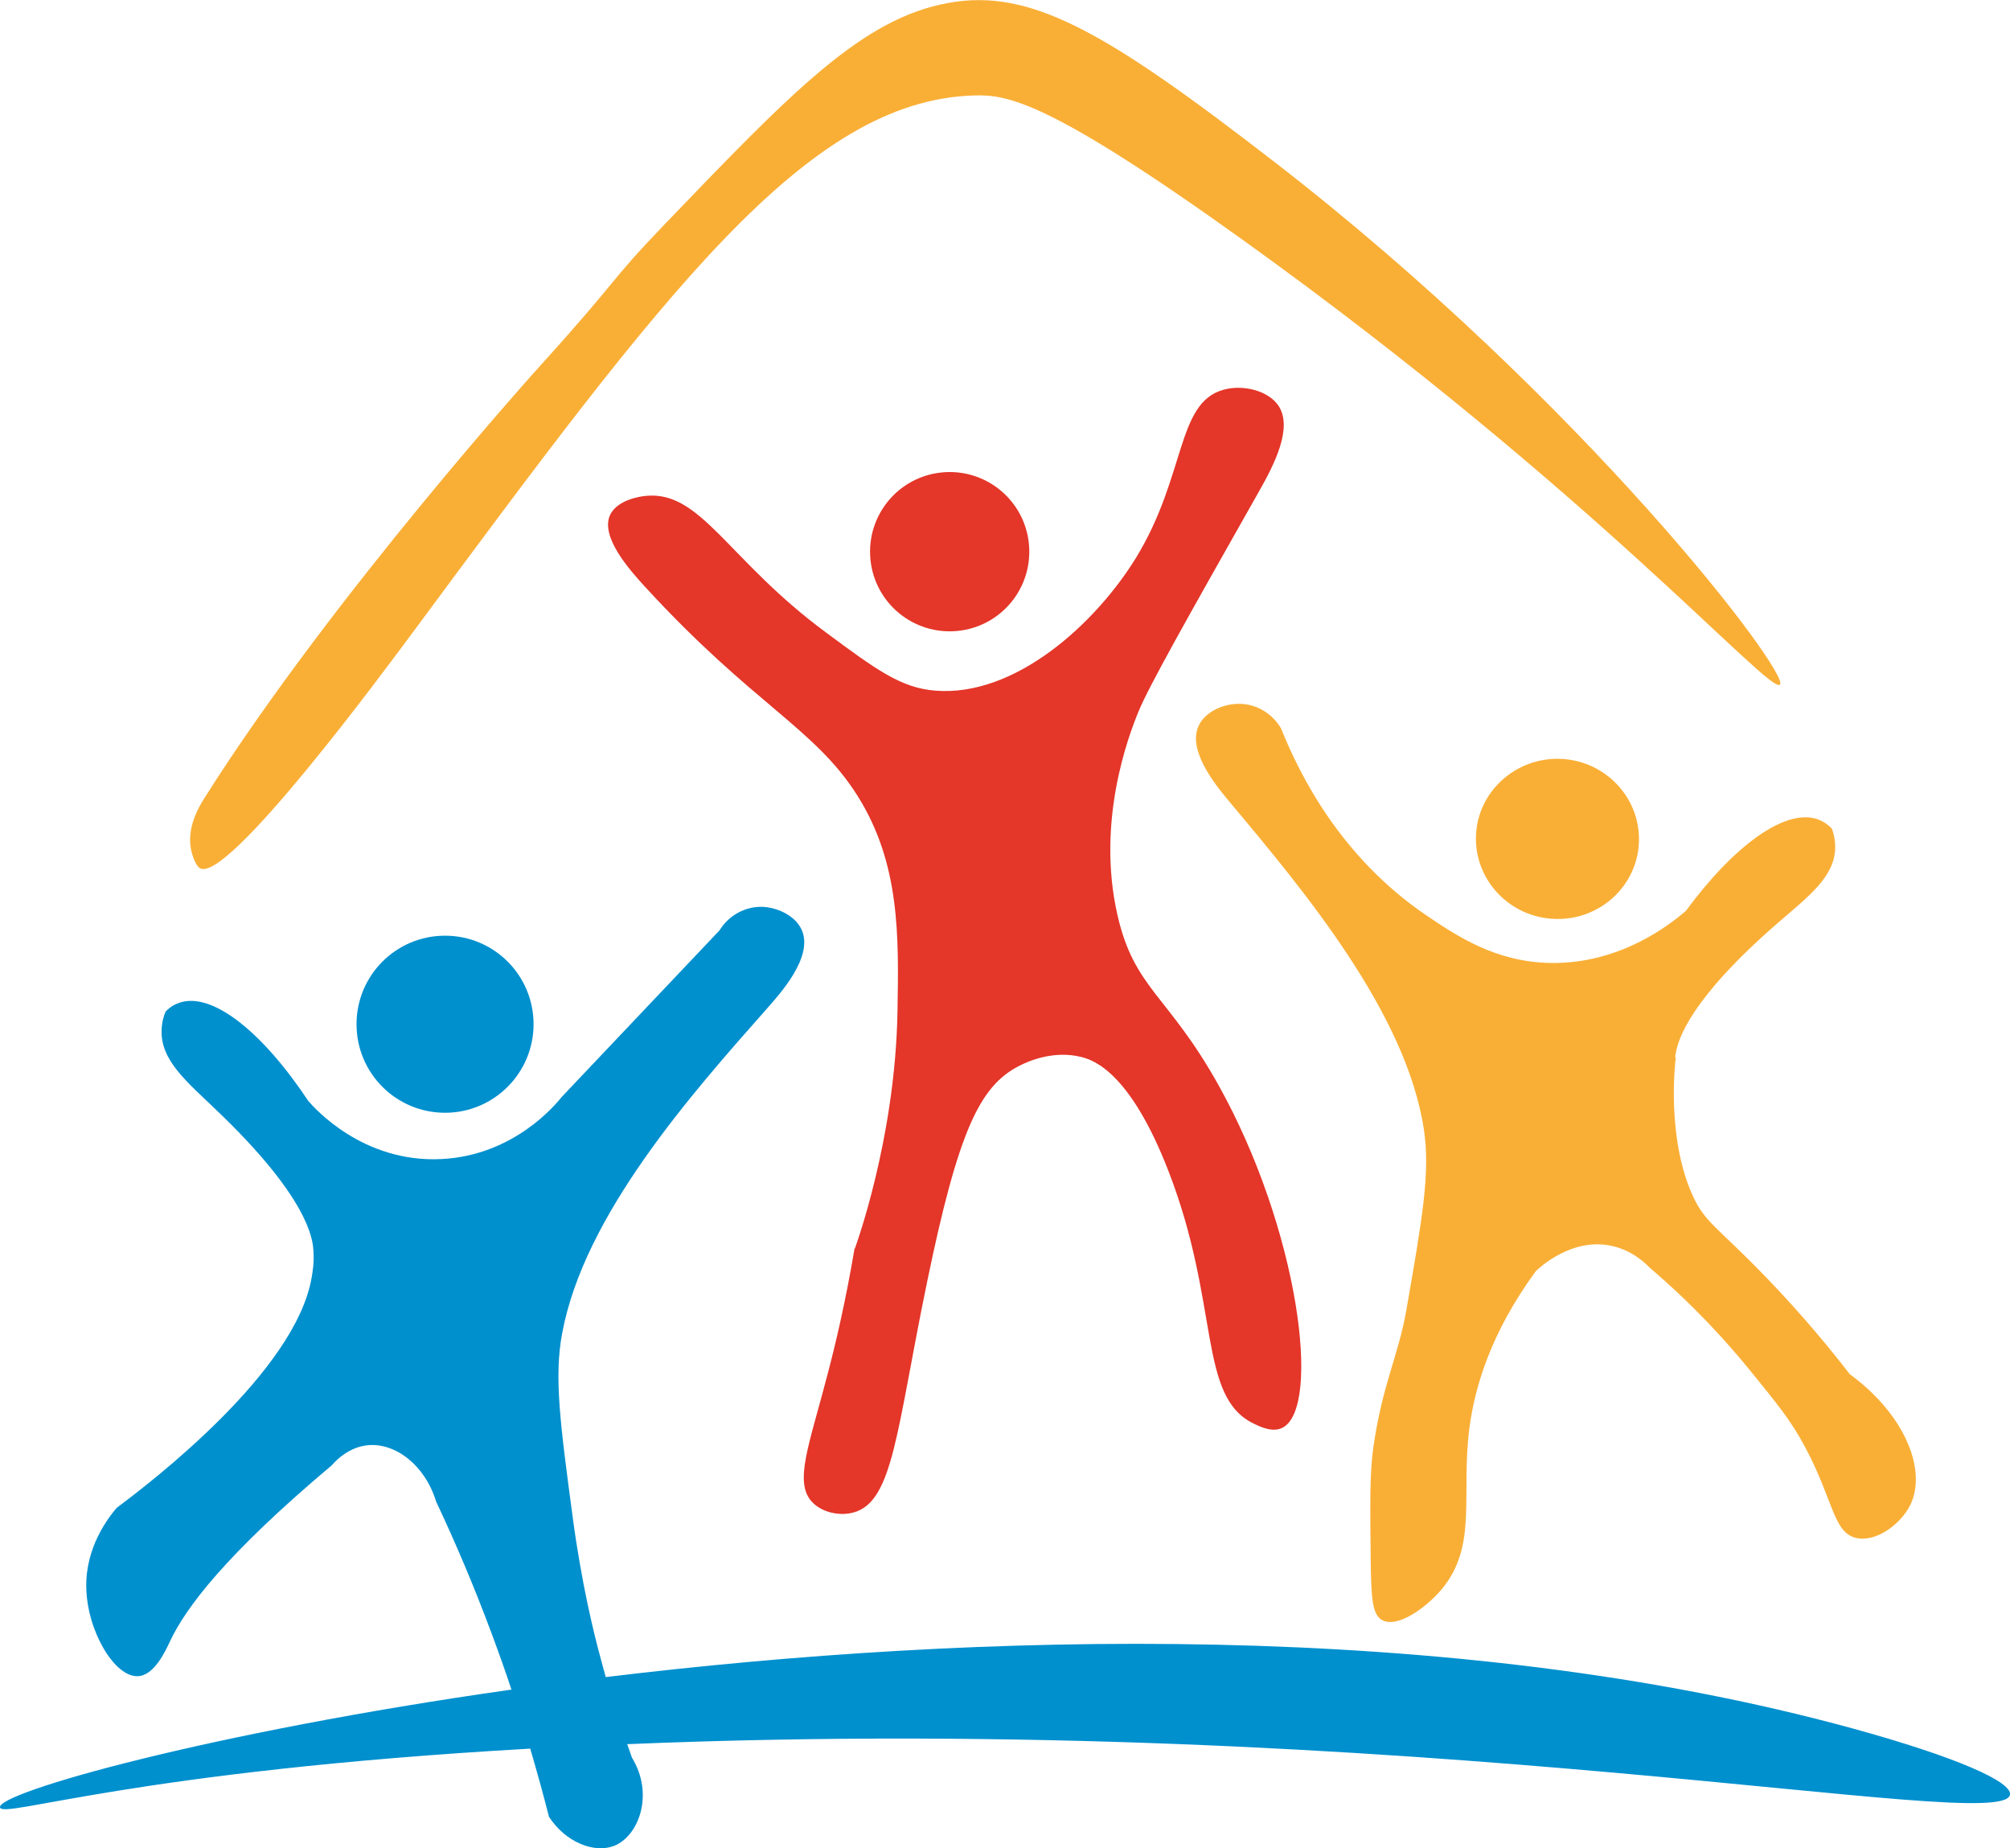
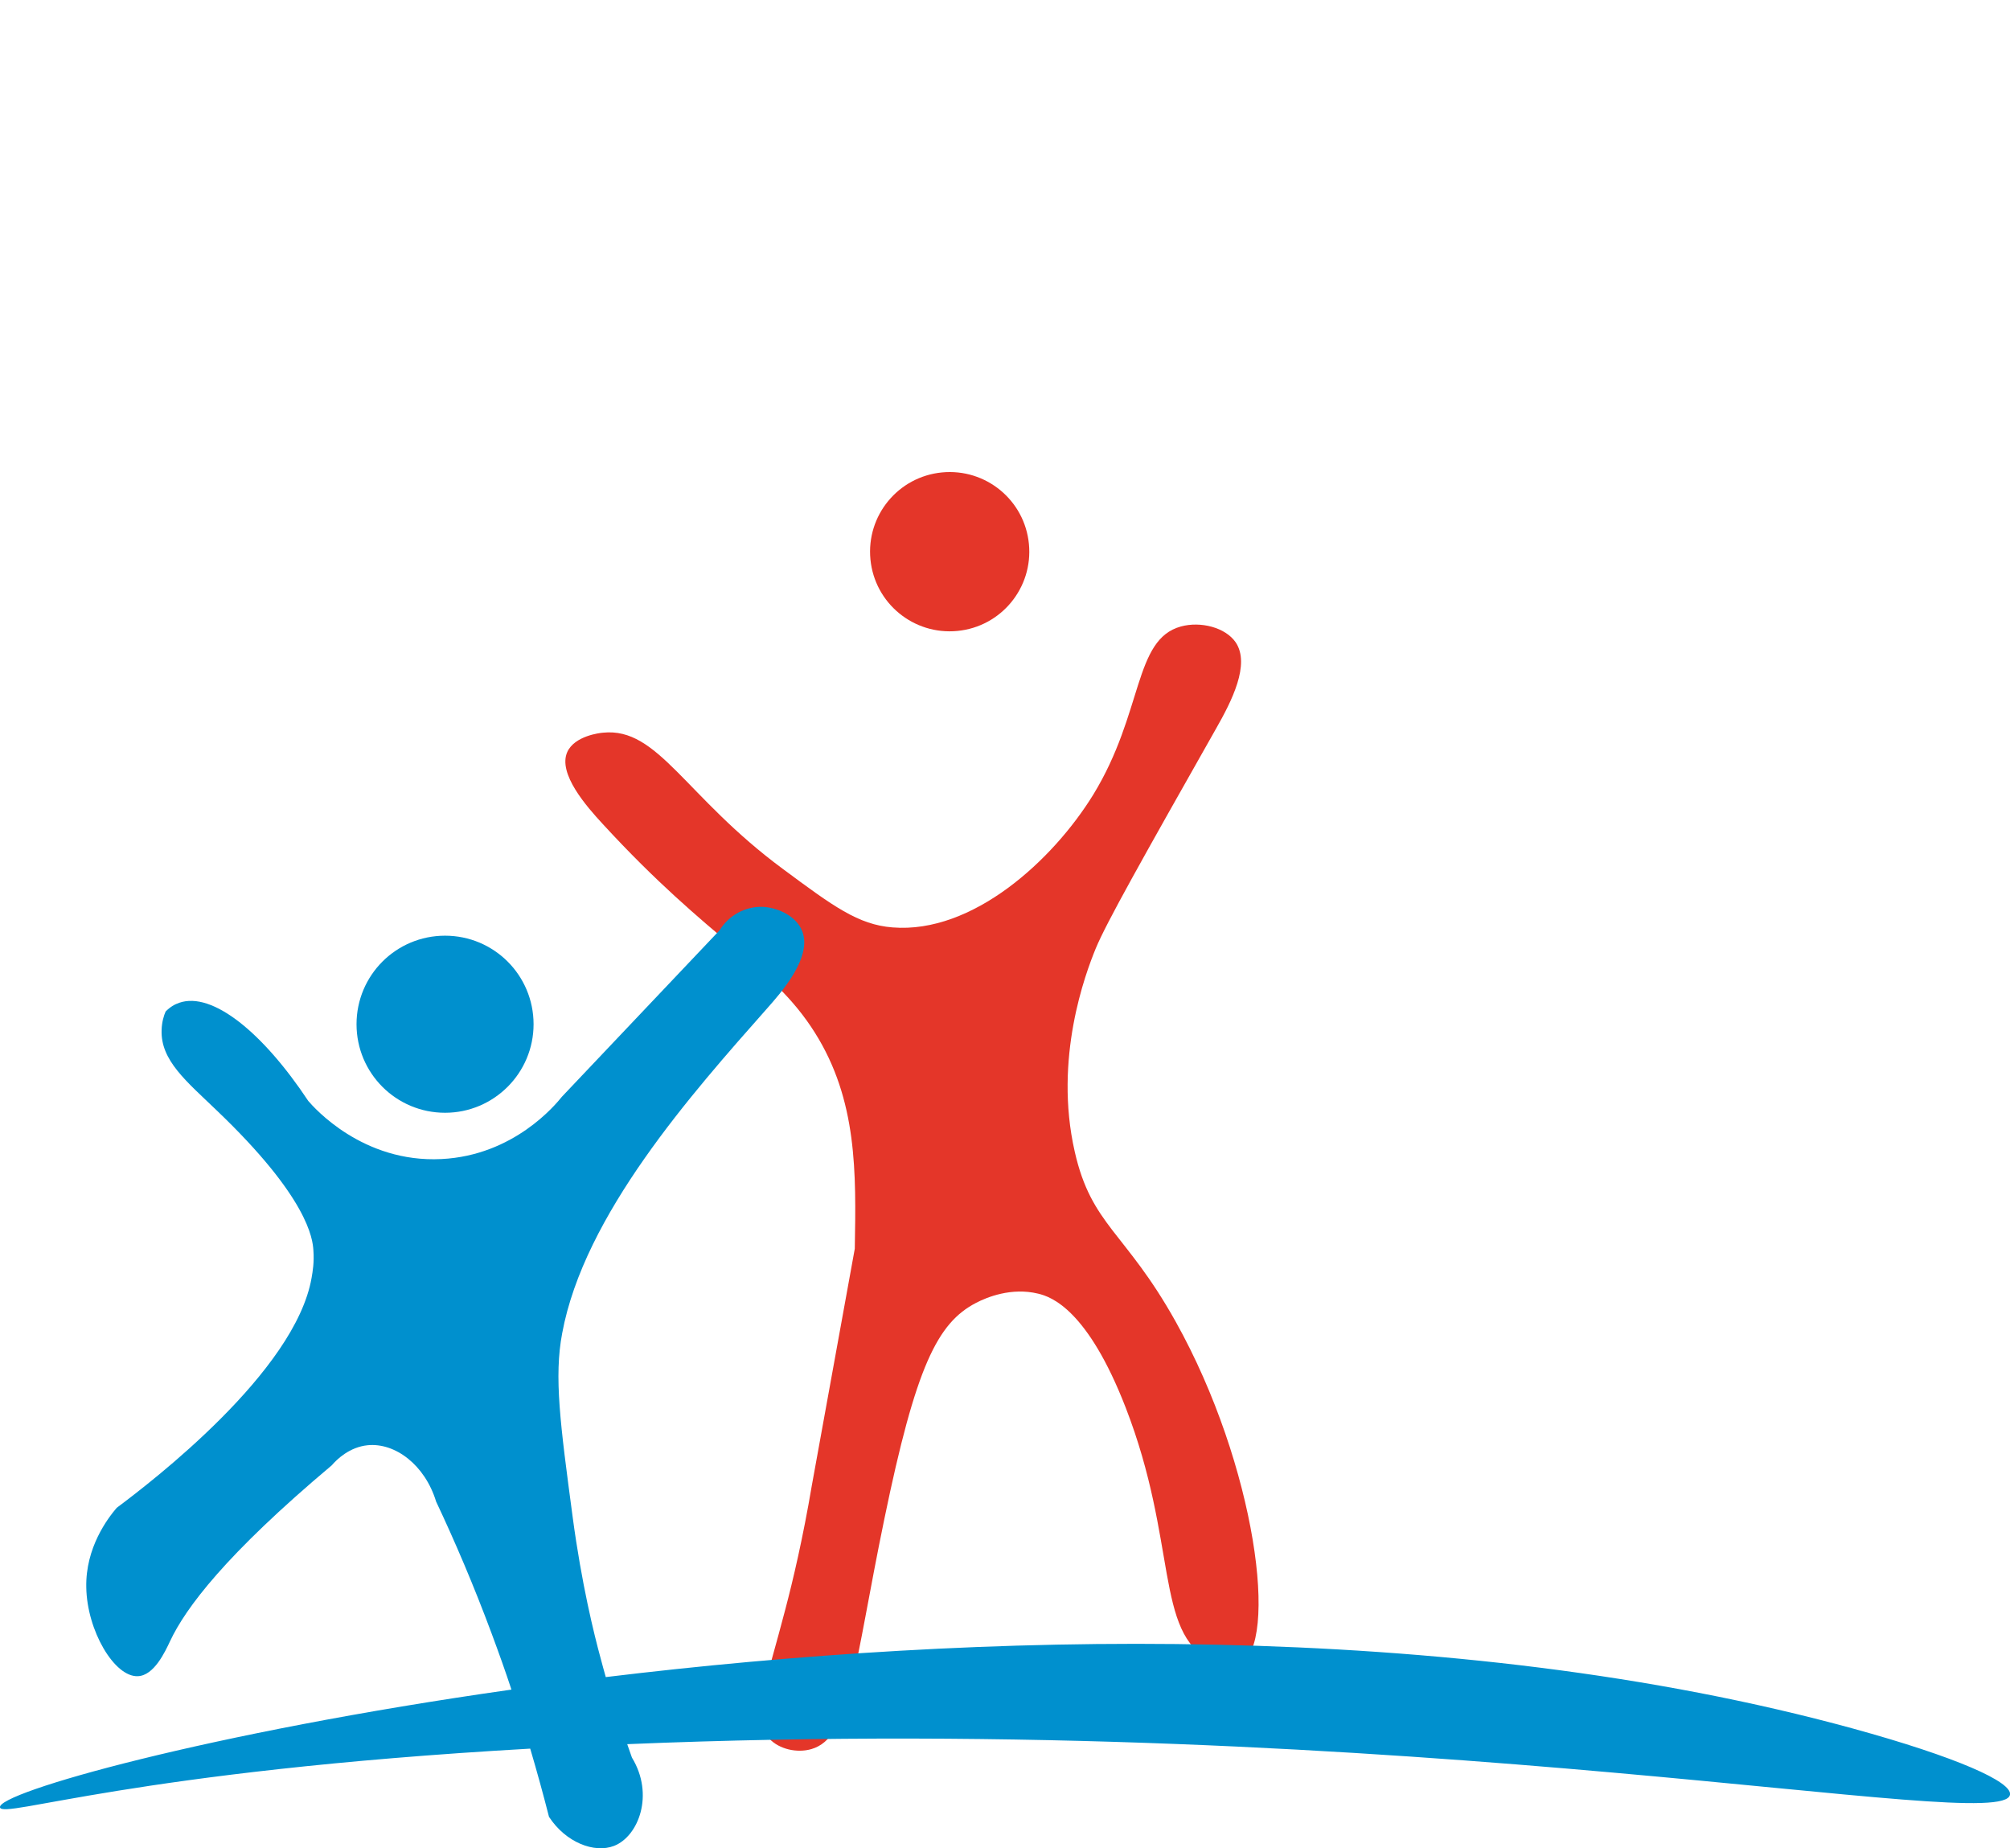
<svg xmlns="http://www.w3.org/2000/svg" id="Warstwa_2" data-name="Warstwa 2" viewBox="0 0 89.92 82.67">
  <defs>
    <style>
      .cls-1 {
        fill: #f9af36;
      }

      .cls-1, .cls-2, .cls-3 {
        stroke-width: 0px;
      }

      .cls-2 {
        fill: #e43629;
      }

      .cls-3 {
        fill: #0090ce;
      }
    </style>
  </defs>
  <g id="Warstwa_1-2" data-name="Warstwa 1">
    <g>
      <path class="cls-3" d="M23.87,45.81c0,2.18-1.77,3.96-3.96,3.96s-3.96-1.77-3.96-3.96,1.77-3.96,3.96-3.96,3.96,1.77,3.96,3.96" />
      <path class="cls-2" d="M46.03,24.33c.19,1.96-1.24,3.7-3.2,3.89-1.96.19-3.7-1.24-3.89-3.2-.19-1.96,1.24-3.7,3.2-3.89,1.96-.19,3.7,1.24,3.89,3.2" />
-       <path class="cls-1" d="M74.94,47.3c0-.07.01-.1.02-.15.1-.66.65-2.46,4.55-5.85,1.38-1.2,2.59-2.08,2.59-3.42,0-.35-.08-.64-.15-.82-.19-.2-.39-.32-.59-.4-1.46-.56-3.79,1.16-5.94,4.08-.72.62-2.95,2.38-6.05,2.33-2.45-.04-4.16-1.18-5.62-2.17-3.75-2.57-5.58-6.17-6.44-8.32-.4-.68-1.12-1.11-1.9-1.1-.72,0-1.53.38-1.8,1.01-.5,1.14.88,2.76,1.45,3.44,3.26,3.89,7.85,9.37,8.64,14.59.29,1.93-.07,3.97-.78,8.05-.37,2.11-1.07,3.31-1.48,6.15-.16,1.12-.15,2.43-.12,5.05.02,1.78.08,2.47.53,2.7.66.34,1.9-.51,2.64-1.38,1.64-1.97.85-4.2,1.25-7.25.24-1.79.94-4.22,2.97-6.99.11-.1,1.63-1.58,3.5-1.1.78.2,1.31.66,1.58.94,1.96,1.67,3.42,3.28,4.48,4.58,1.22,1.5,1.84,2.25,2.46,3.41,1.29,2.39,1.27,3.84,2.28,4.1.88.23,2-.58,2.44-1.45.77-1.54-.2-4.04-2.7-5.87-.81-1.05-2.07-2.6-3.76-4.35-2.2-2.28-2.72-2.41-3.29-3.69-1.14-2.56-.77-5.87-.73-6.13" />
-       <path class="cls-1" d="M66.03,37.38c-.07,1.98,1.5,3.64,3.51,3.72,2.02.08,3.71-1.47,3.78-3.44.07-1.98-1.5-3.64-3.51-3.72-2.01-.07-3.71,1.47-3.78,3.44" />
-       <path class="cls-2" d="M38.24,55.85s1.81-4.87,1.91-10.59c.06-3.4.12-6.64-1.79-9.67-1.91-3.03-4.66-4.07-9.49-9.33-.71-.77-2.02-2.25-1.58-3.22.33-.72,1.46-.85,1.6-.86,2.47-.25,3.66,2.86,8.05,6.1,2.24,1.66,3.36,2.49,4.9,2.61,3.58.29,7.17-3,8.98-5.94,2.25-3.68,1.8-6.94,3.92-7.52.88-.24,1.99.04,2.45.71.66.98-.17,2.62-.89,3.88-3.26,5.76-4.9,8.67-5.37,9.81-.46,1.12-1.89,4.92-.94,9.09.75,3.31,2.26,3.56,4.52,7.61,3.59,6.43,4.63,14.44,2.86,15.33-.44.22-.98-.04-1.29-.19-2.51-1.22-1.48-5.3-3.81-11.3-1.7-4.38-3.32-4.96-3.92-5.1-1.19-.29-2.29.16-2.77.41-1.74.9-2.7,2.85-4.11,9.68-1.36,6.58-1.5,9.77-3.26,10.28-.65.19-1.44,0-1.87-.45-.85-.88-.13-2.58.7-5.79.34-1.29.79-3.19,1.19-5.56" />
+       <path class="cls-2" d="M38.24,55.85c.06-3.4.12-6.64-1.79-9.67-1.91-3.03-4.66-4.07-9.49-9.33-.71-.77-2.02-2.25-1.58-3.22.33-.72,1.46-.85,1.6-.86,2.47-.25,3.66,2.86,8.05,6.1,2.24,1.66,3.36,2.49,4.9,2.61,3.58.29,7.17-3,8.98-5.94,2.25-3.68,1.8-6.94,3.92-7.52.88-.24,1.99.04,2.45.71.66.98-.17,2.62-.89,3.88-3.26,5.76-4.9,8.67-5.37,9.81-.46,1.12-1.89,4.92-.94,9.09.75,3.31,2.26,3.56,4.52,7.61,3.59,6.43,4.63,14.44,2.86,15.33-.44.22-.98-.04-1.29-.19-2.51-1.22-1.48-5.3-3.81-11.3-1.7-4.38-3.32-4.96-3.92-5.1-1.19-.29-2.29.16-2.77.41-1.74.9-2.7,2.85-4.11,9.68-1.36,6.58-1.5,9.77-3.26,10.28-.65.19-1.44,0-1.87-.45-.85-.88-.13-2.58.7-5.79.34-1.29.79-3.19,1.19-5.56" />
      <path class="cls-3" d="M89.92,80.27c-.3,1.84-26.53-3.73-61.86-2.26.07.21.14.41.21.6,1.01,1.65.3,3.52-.8,3.95-.88.34-2.16-.15-2.91-1.3-.25-.98-.53-2-.84-3.05C5.95,79.22.12,81.36,0,80.84c-.15-.65,9.27-3.34,22.88-5.27-.27-.82-.57-1.66-.89-2.52-.79-2.12-1.63-4.09-2.48-5.89-.5-1.64-1.83-2.64-3.06-2.52-.81.08-1.38.63-1.61.9-4.76,4-6.54,6.39-7.23,7.86-.23.49-.72,1.54-1.44,1.57-1.05.05-2.28-2.04-2.31-3.97-.04-1.78.96-3.09,1.36-3.56,1.54-1.15,7.99-6.08,8.72-10.29.05-.29.12-.69.08-1.23-.03-.51-.24-2.36-4.34-6.27-1.33-1.28-2.5-2.22-2.45-3.58.01-.36.1-.65.18-.83.2-.2.4-.32.61-.39,1.48-.51,3.74,1.33,5.77,4.39.25.29,2.43,2.78,5.96,2.6,3.24-.16,5.11-2.44,5.39-2.79,2.35-2.48,4.7-4.96,7.05-7.44.42-.68,1.16-1.08,1.94-1.05.72.04,1.51.44,1.76,1.09.46,1.19-.98,2.78-1.57,3.45-3.4,3.84-8.19,9.24-9.17,14.53-.37,1.95-.09,4.04.47,8.23.4,2.99.96,5.25,1.25,6.31.08.29.15.57.23.84,16.5-2,37.79-2.63,55.79,2.3,4.66,1.28,7.13,2.39,7.03,2.96Z" />
-       <path class="cls-1" d="M79.63,30.62c-.44.48-8.29-8.59-23.99-19.86-8.72-6.26-10.58-6.54-12.07-6.49-7.49.22-13.83,8.79-25.1,24.01-1.16,1.56-8.32,11.29-9.53,10.55-.21-.13-.35-.65-.37-.73-.26-1.02.31-1.99.59-2.43,5.73-9.06,15.04-19.35,15.04-19.35,3.54-3.91,2.95-3.59,5.44-6.19C35.48,4.05,38.57.83,42.43.13c3.69-.67,7.08,1.31,14.54,7.08,13.94,10.77,23.12,22.92,22.66,23.41" />
    </g>
  </g>
</svg>